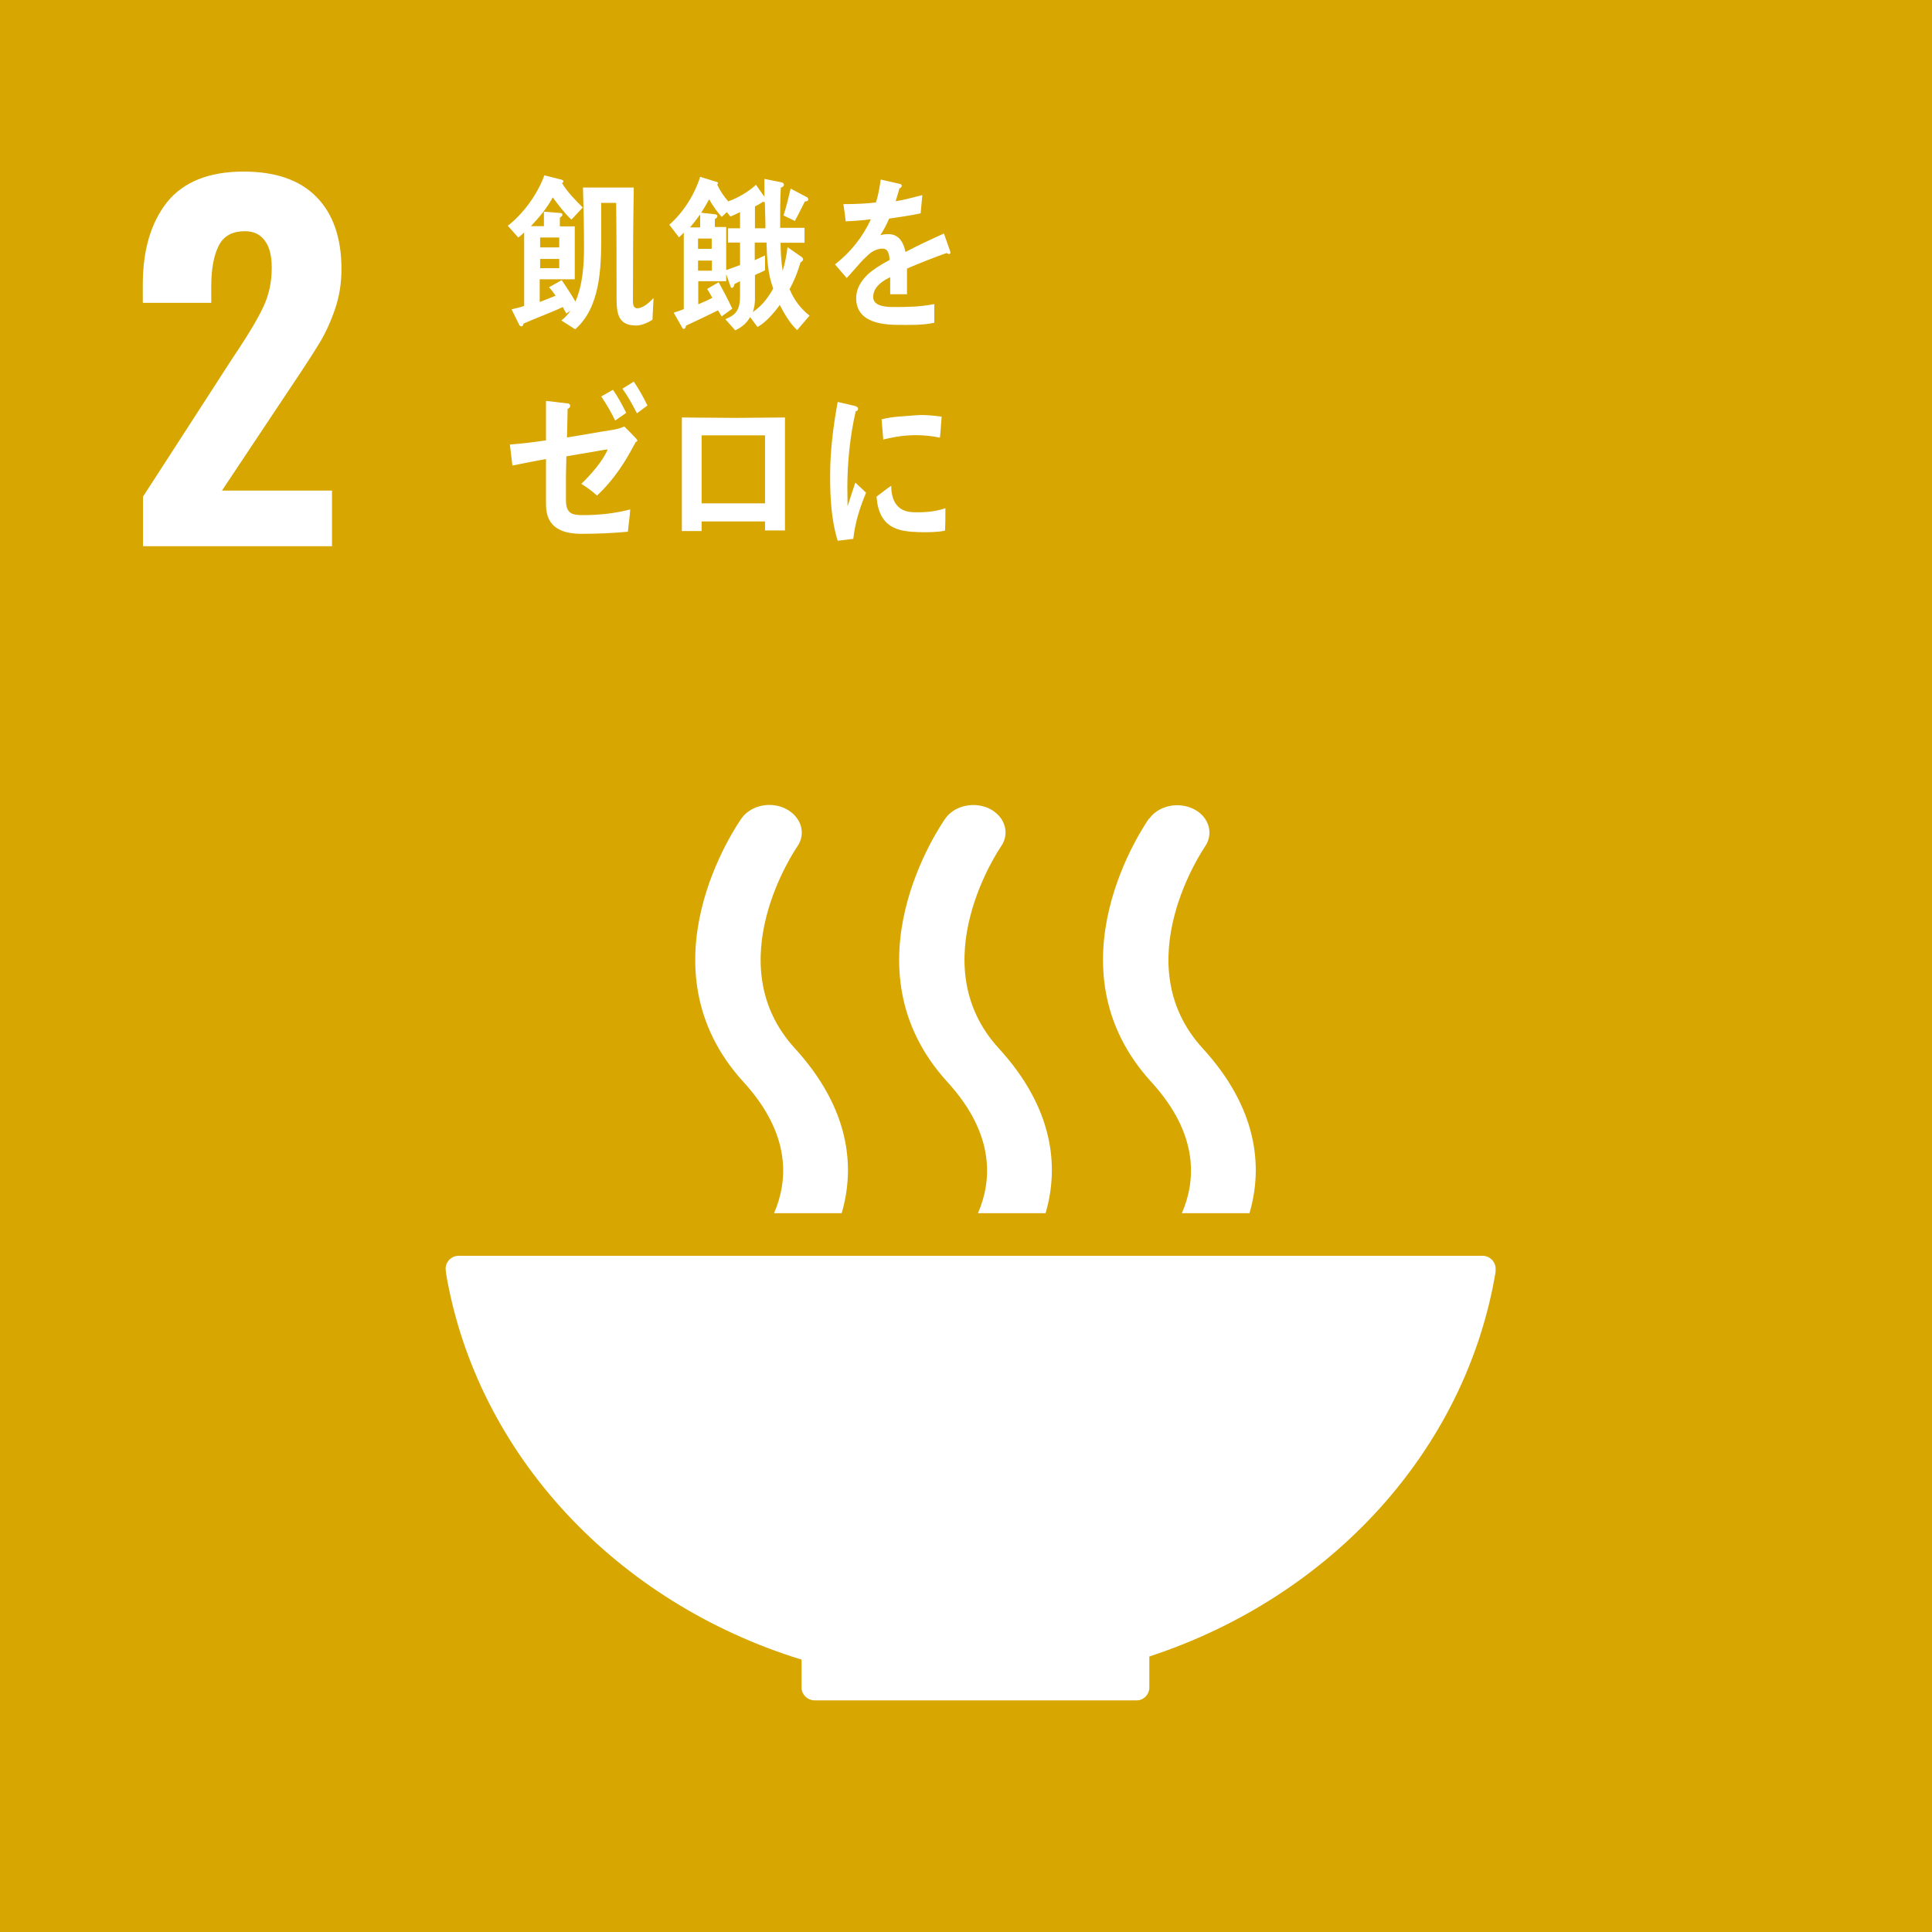
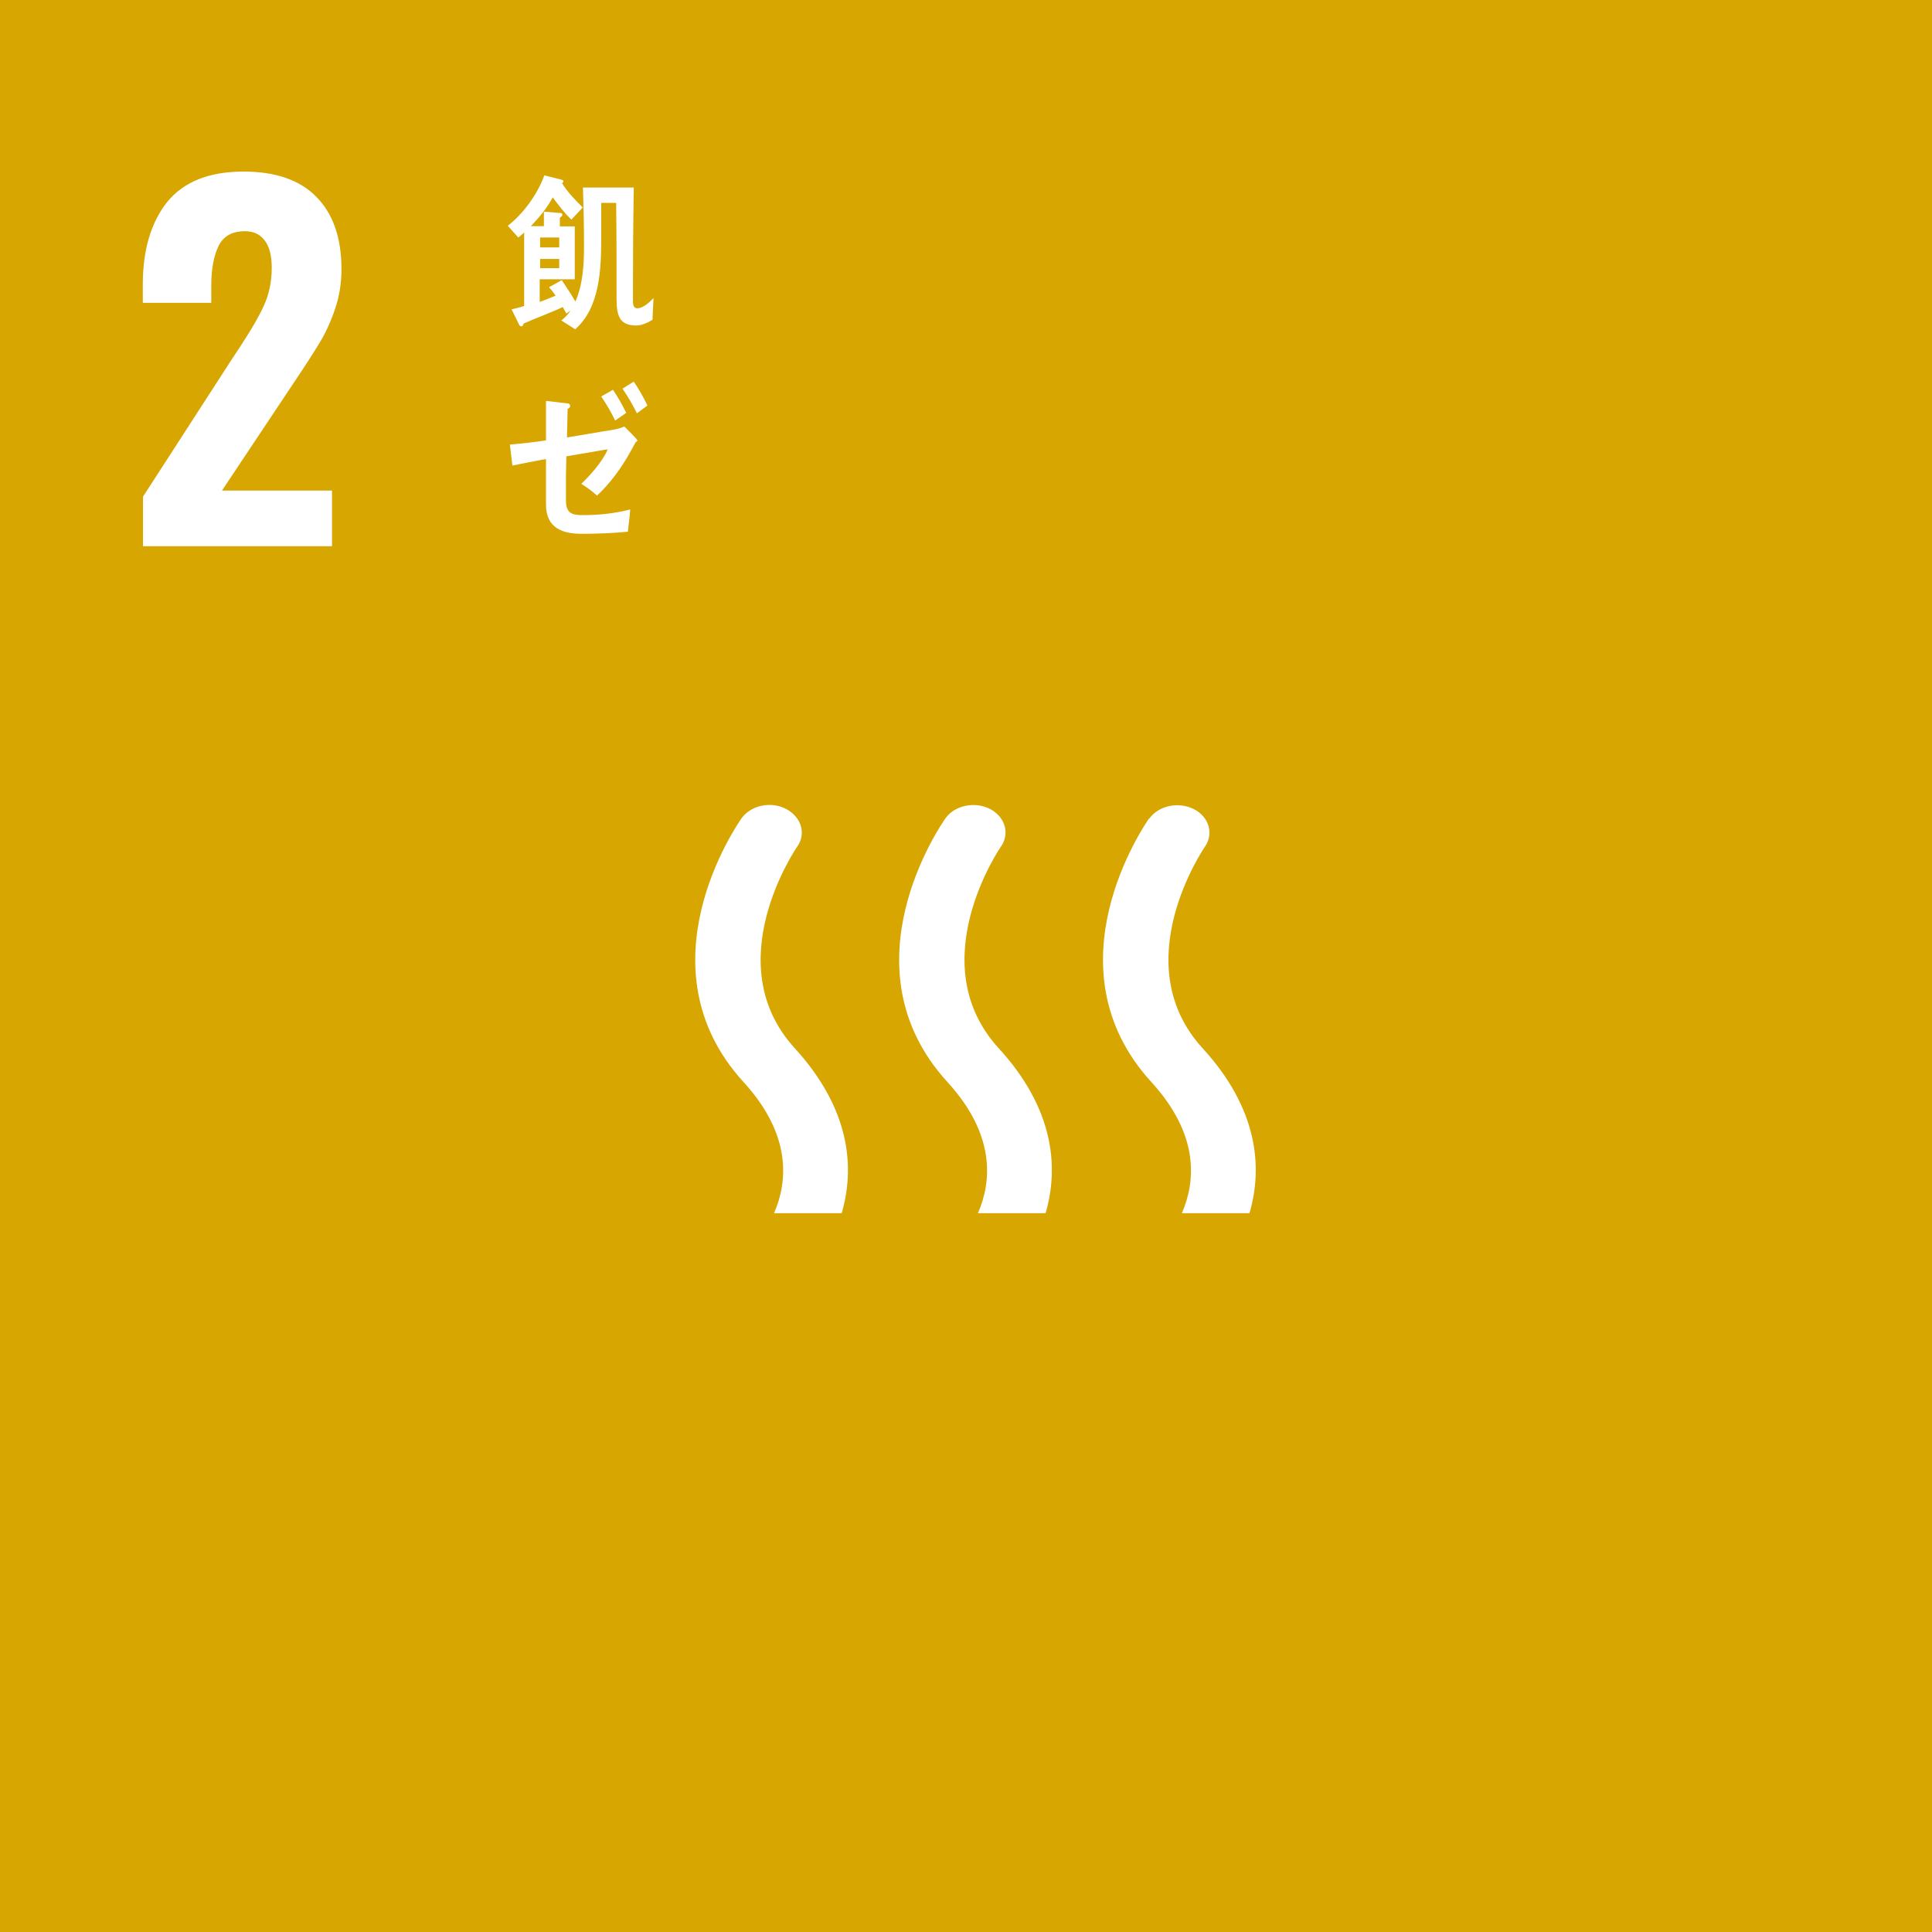
<svg xmlns="http://www.w3.org/2000/svg" id="_レイヤー_2" data-name="レイヤー 2" viewBox="0 0 92 92">
  <defs>
    <style>
      .cls-1 {
        fill: #d7a600;
      }

      .cls-1, .cls-2 {
        stroke-width: 0px;
      }

      .cls-2 {
        fill: #fff;
      }
    </style>
  </defs>
  <g id="_レイヤー_1-2" data-name="レイヤー 1">
    <g>
      <rect class="cls-1" width="92" height="92" />
      <path class="cls-2" d="M6.81,23.65l4.26-6.59.26-.39c.55-.83.96-1.52,1.22-2.08.26-.56.39-1.17.39-1.84,0-.57-.11-1-.33-1.29-.22-.3-.53-.45-.94-.45-.61,0-1.03.23-1.26.7-.23.46-.35,1.1-.35,1.91v.8h-3.26v-.87c0-1.65.39-2.96,1.16-3.93.78-.96,1.99-1.45,3.64-1.45,1.52,0,2.68.4,3.47,1.21.79.8,1.19,1.95,1.19,3.43,0,.67-.1,1.3-.3,1.89-.2.59-.44,1.12-.72,1.59-.28.46-.7,1.12-1.28,1.98l-3.39,5.09h5.24v2.65H6.81v-2.37Z" />
      <g>
-         <path class="cls-2" d="M38.17,79.02v1.3s0,.02,0,.03c0,.01,0,.02,0,.03.01.32.28.58.6.59,0,0,0,0,.01,0s.01,0,.02,0h15.31s0,0,.01,0,0,0,.01,0c.33,0,.6-.28.6-.61,0,0,0,0,0,0,0,0,0,0,0,0v-1.48c8.62-2.82,15.07-9.81,16.49-18.32,0-.02,0-.03,0-.05,0-.03,0-.06,0-.09,0-.34-.28-.62-.62-.62H21.84c-.34,0-.62.28-.62.62l.03.28c1.49,8.59,8.12,15.62,16.92,18.33" />
        <path class="cls-2" d="M54.72,38.97c-.2.29-4.91,7.07.11,12.56,2.3,2.52,2.1,4.74,1.45,6.24h3.22c.65-2.22.38-5-2.23-7.85-3.7-4.04.05-9.51.1-9.59.44-.62.21-1.43-.52-1.8-.73-.37-1.68-.17-2.12.45" />
        <path class="cls-2" d="M46.57,57.77h3.22c.65-2.22.38-5-2.23-7.85-3.7-4.04.04-9.51.1-9.6.44-.62.21-1.42-.52-1.8-.73-.37-1.68-.17-2.12.45-.2.29-4.92,7.07.1,12.56,2.3,2.52,2.1,4.74,1.45,6.24" />
        <path class="cls-2" d="M35.31,38.97c-.2.29-4.92,7.07.1,12.56,2.3,2.52,2.1,4.74,1.45,6.24h3.22c.65-2.22.38-4.99-2.23-7.85-3.7-4.04.05-9.51.11-9.6.44-.62.2-1.42-.53-1.8-.73-.38-1.68-.17-2.12.45" />
      </g>
      <g>
-         <path class="cls-2" d="M45.17,12.09s-.07-.02-.1-.04c-.49.17-1.43.54-1.88.74v1.22h-.8c0-.12,0-.23,0-.37v-.44c-.54.25-.81.58-.81.94,0,.32.31.48.93.48.67,0,1.25,0,1.98-.14v.89c-.59.13-1.28.1-1.73.1-1.33,0-1.99-.42-1.99-1.27,0-.41.19-.79.56-1.14.23-.21.58-.44,1.03-.68-.01-.36-.12-.54-.32-.54-.25,0-.48.1-.7.3-.14.13-.31.29-.52.54-.25.28-.41.47-.5.56-.12-.14-.31-.36-.56-.65.76-.59,1.33-1.32,1.71-2.15-.36.05-.76.08-1.2.1-.03-.3-.07-.58-.11-.82.64,0,1.16-.03,1.55-.08.08-.23.16-.6.23-1.09l.92.21c.05.01.08.05.08.09s-.03.09-.11.12c-.03.13-.1.34-.18.61.31-.04.77-.16,1.27-.29l-.08.87c-.37.08-.88.16-1.5.25-.1.24-.25.53-.42.79.16-.05.3-.05.39-.05.42,0,.69.28.81.85.54-.29,1.16-.58,1.83-.88l.31.89c0,.06-.03.09-.08.09Z" />
        <path class="cls-2" d="M31.1,15.21c-.24.15-.53.29-.81.29-.81,0-.93-.5-.93-1.28,0-1.52,0-3.04-.02-4.56h-.71v1.64c0,1.52-.06,3.35-1.24,4.38l-.66-.42c.17-.13.32-.29.44-.47l-.2.14c-.06-.1-.12-.21-.17-.31-.61.29-1.25.51-1.87.79,0,.04-.04.13-.09.13-.06,0-.09-.02-.12-.08l-.36-.73c.2-.05.4-.09.6-.16v-3.5c-.09.08-.18.17-.28.24l-.5-.56c.72-.55,1.42-1.5,1.74-2.4l.8.2s.11.03.11.08-.03.07-.07.08c.24.42.65.83.99,1.17l-.54.58c-.33-.31-.61-.69-.89-1.06-.27.51-.65.96-1.04,1.37h.62v-.69l.74.06c.06,0,.14,0,.14.09,0,.06-.08.11-.12.14v.41h.71v2.52h-1.67v1.08c.25-.09.51-.2.76-.3-.1-.14-.2-.28-.32-.4.2-.11.41-.23.61-.34.22.33.45.67.65,1.02.35-.79.41-1.74.41-2.61,0-.94-.02-1.88-.05-2.82h2.42c-.03,1.77-.04,3.55-.04,5.32,0,.18-.01.43.21.43.27,0,.59-.29.77-.49l-.05,1.04ZM26.63,11.31h-.91v.47h.91v-.47ZM26.63,12.33h-.91v.44h.91v-.44Z" />
-         <path class="cls-2" d="M37.97,15.73c-.35-.32-.61-.77-.84-1.21-.24.35-.7.87-1.06,1.05l-.35-.47c-.18.31-.41.49-.71.63l-.47-.53c.54-.22.7-.47.7-1.13,0-.23,0-.45,0-.68l-.27.14c0,.07-.05.18-.12.18-.02,0-.06-.03-.06-.06l-.21-.6v.34h-1.33v1.1c.22-.1.46-.19.67-.31-.08-.14-.16-.29-.25-.42l.55-.32c.23.41.45.83.65,1.26l-.51.37c-.05-.1-.11-.2-.17-.29-.5.25-1.02.49-1.53.73,0,.07-.03.15-.1.15-.03,0-.06-.02-.07-.05l-.41-.72c.17-.06.32-.1.48-.17v-3.64c-.07.08-.15.15-.23.22l-.46-.6c.64-.55,1.2-1.41,1.47-2.28l.81.25s.04.02.04.06c0,.02-.02.05-.04.06.14.3.32.56.53.8.46-.17.94-.44,1.32-.79.13.2.27.38.4.57,0-.24,0-.48,0-.71v-.14l.85.17s.08.04.08.1c0,.09-.09.13-.15.15-.03.56-.03,1.13-.03,1.7v.21h1.16v.71h-1.14c0,.44.03.9.1,1.34.11-.37.19-.75.23-1.13l.69.48s.05.05.05.1c0,.07-.07.12-.12.14-.13.45-.3.88-.52,1.28.21.52.54.94.95,1.26l-.6.7ZM33.34,10.21c-.15.21-.31.42-.48.62h.48v-.62ZM33.24,11.36v.49h.65v-.49s-.65,0-.65,0ZM33.9,12.41h-.66v.48h.66v-.48ZM35.24,11.55h-.57v-.68h.57v-.77c-.15.07-.3.15-.46.21l-.17-.21-.24.23c-.23-.25-.43-.53-.6-.84-.12.22-.25.44-.38.64.21.02.42.05.63.07.05,0,.14.02.14.09,0,.07-.07.12-.12.14v.38h.54v2.05c.22-.08.44-.15.66-.24v-1.08ZM36.48,11.55h-.54v.84c.17-.08.33-.15.49-.23v.71c-.15.09-.32.14-.48.23v1.17c0,.2-.04.41-.1.59.42-.29.7-.64.97-1.12-.26-.69-.3-1.46-.32-2.2ZM36.42,9.63l-.09-.02c-.12.08-.25.16-.38.22v1.04h.5c0-.41-.02-.82-.03-1.24ZM38.33,9.59c-.16.3-.31.63-.48.93l-.54-.26c.14-.41.23-.85.34-1.28l.81.43s.03.06.03.08c0,.09-.1.1-.15.1Z" />
        <path class="cls-2" d="M30.27,21.06c-.09.15-.17.31-.25.45-.43.78-.96,1.5-1.59,2.09-.23-.21-.49-.4-.75-.56.44-.42,1.01-1.06,1.26-1.64-.27.03-.53.09-.79.13-.4.07-.79.13-1.18.2,0,.31-.02.63-.02.94v1.15c0,.65.31.71.82.71.75,0,1.5-.08,2.24-.27-.02.36-.08.71-.11,1.06-.73.07-1.46.1-2.2.1-.86,0-1.7-.24-1.7-1.39v-2.17c-.54.09-1.07.21-1.6.31-.04-.33-.08-.67-.12-1,.57-.05,1.14-.11,1.72-.2v-1.88l1.02.12c.06,0,.13.03.13.12,0,.07-.06.12-.12.14-.01.45-.02.9-.03,1.36.72-.11,1.45-.25,2.17-.36.2-.03.37-.08.56-.16.08.09.62.6.62.66,0,.05-.05.07-.08.08ZM29.29,20.02c-.19-.4-.41-.77-.66-1.14l.56-.32c.24.35.44.72.63,1.1l-.52.36ZM30.33,19.68c-.21-.41-.43-.81-.69-1.17l.54-.34c.24.36.46.74.65,1.14l-.5.37Z" />
-         <path class="cls-2" d="M36.43,25.25v-.42h-3.02v.46h-.94c0-1.8,0-3.61,0-5.41.84,0,1.68.02,2.52.02s1.6-.02,2.39-.02c0,1.71,0,3.41,0,5.13v.25h-.97ZM36.43,20.73h-3.02v3.24h3.02v-3.24Z" />
-         <path class="cls-2" d="M40.64,25.66c-.25.03-.49.06-.75.09-.31-.99-.36-2.06-.36-3.11,0-1.17.15-2.36.36-3.5l.6.14c.09.03.21.03.29.08.04.02.08.04.08.11s-.06.11-.11.11c-.27,1.15-.4,2.45-.4,3.64,0,.3.01.59.01.89.12-.37.24-.75.37-1.13.17.16.34.32.51.48-.3.74-.52,1.4-.61,2.22ZM45,25.27c-.38.08-.87.08-1.25.07-.98-.03-1.9-.19-2.01-1.69.23-.17.46-.36.7-.52,0,.85.4,1.24,1.04,1.26.5.02,1.06-.02,1.54-.19,0,.36,0,.71-.02,1.08ZM44.75,20.84c-.53-.11-1.05-.14-1.59-.1-.37.03-.73.1-1.1.19-.03-.3-.05-.66-.08-.96.51-.14,1.03-.14,1.56-.19.43-.04.86,0,1.3.06-.03.33-.04.66-.08.99Z" />
      </g>
    </g>
  </g>
</svg>